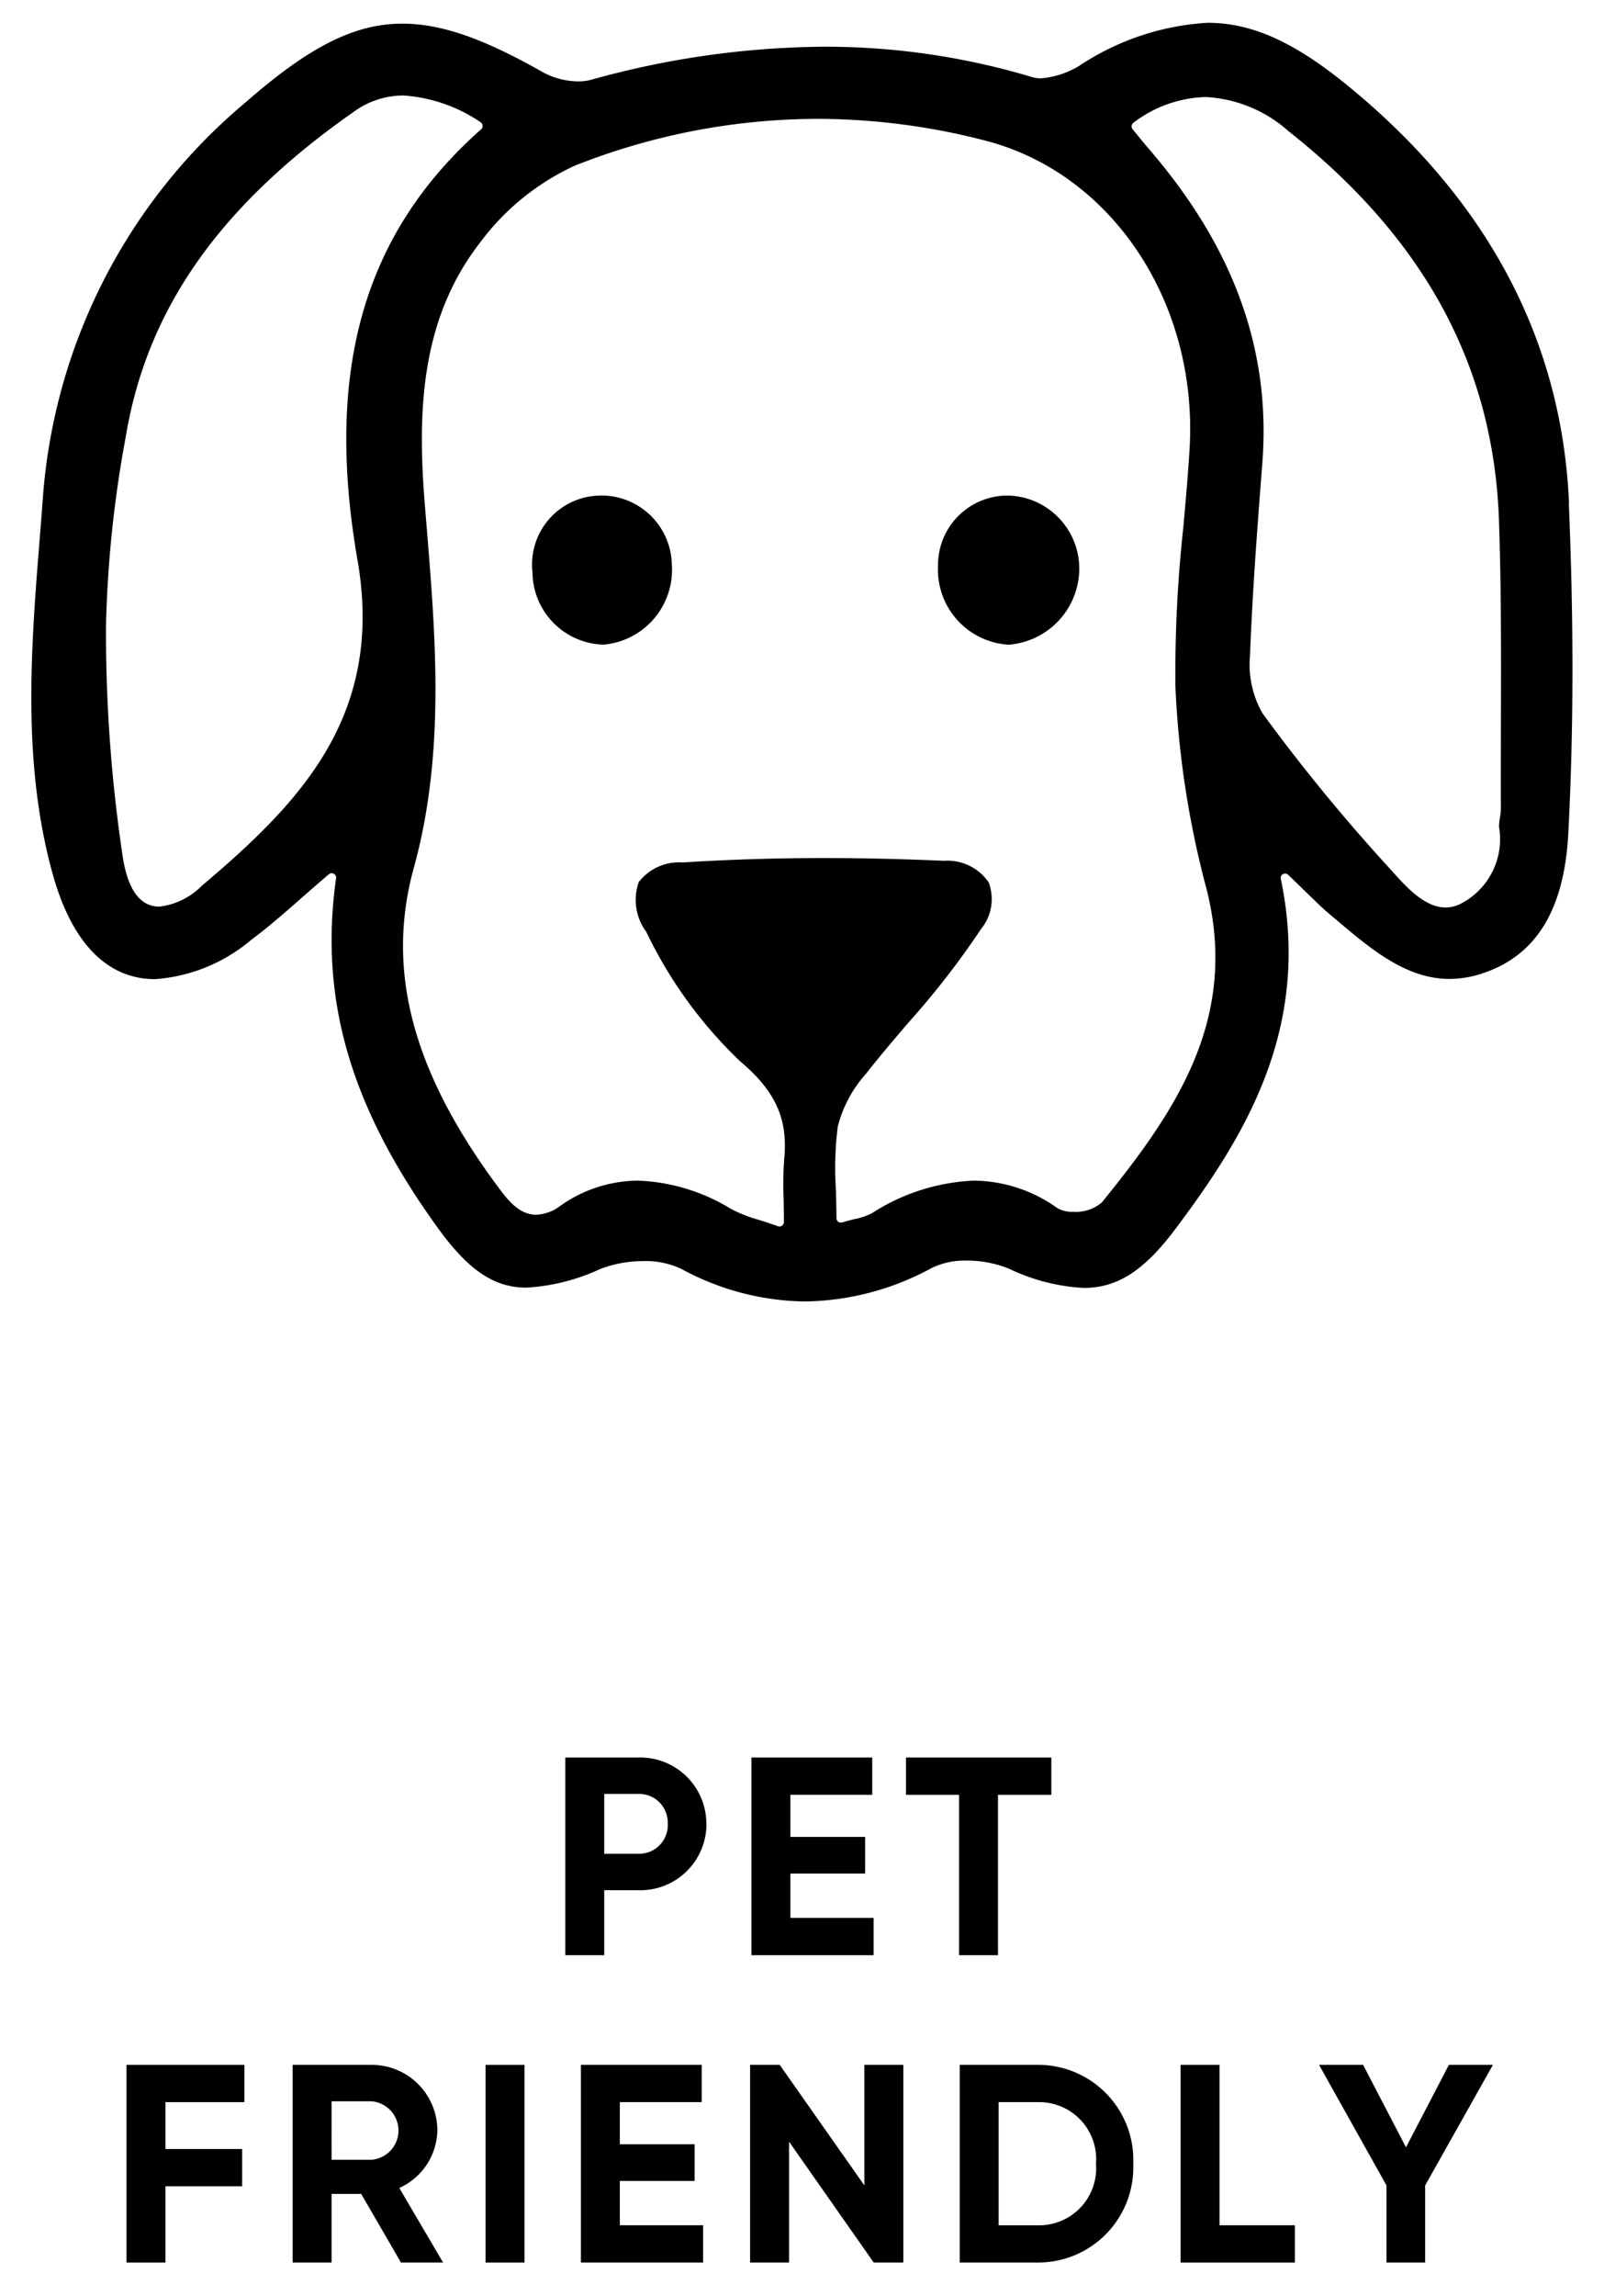
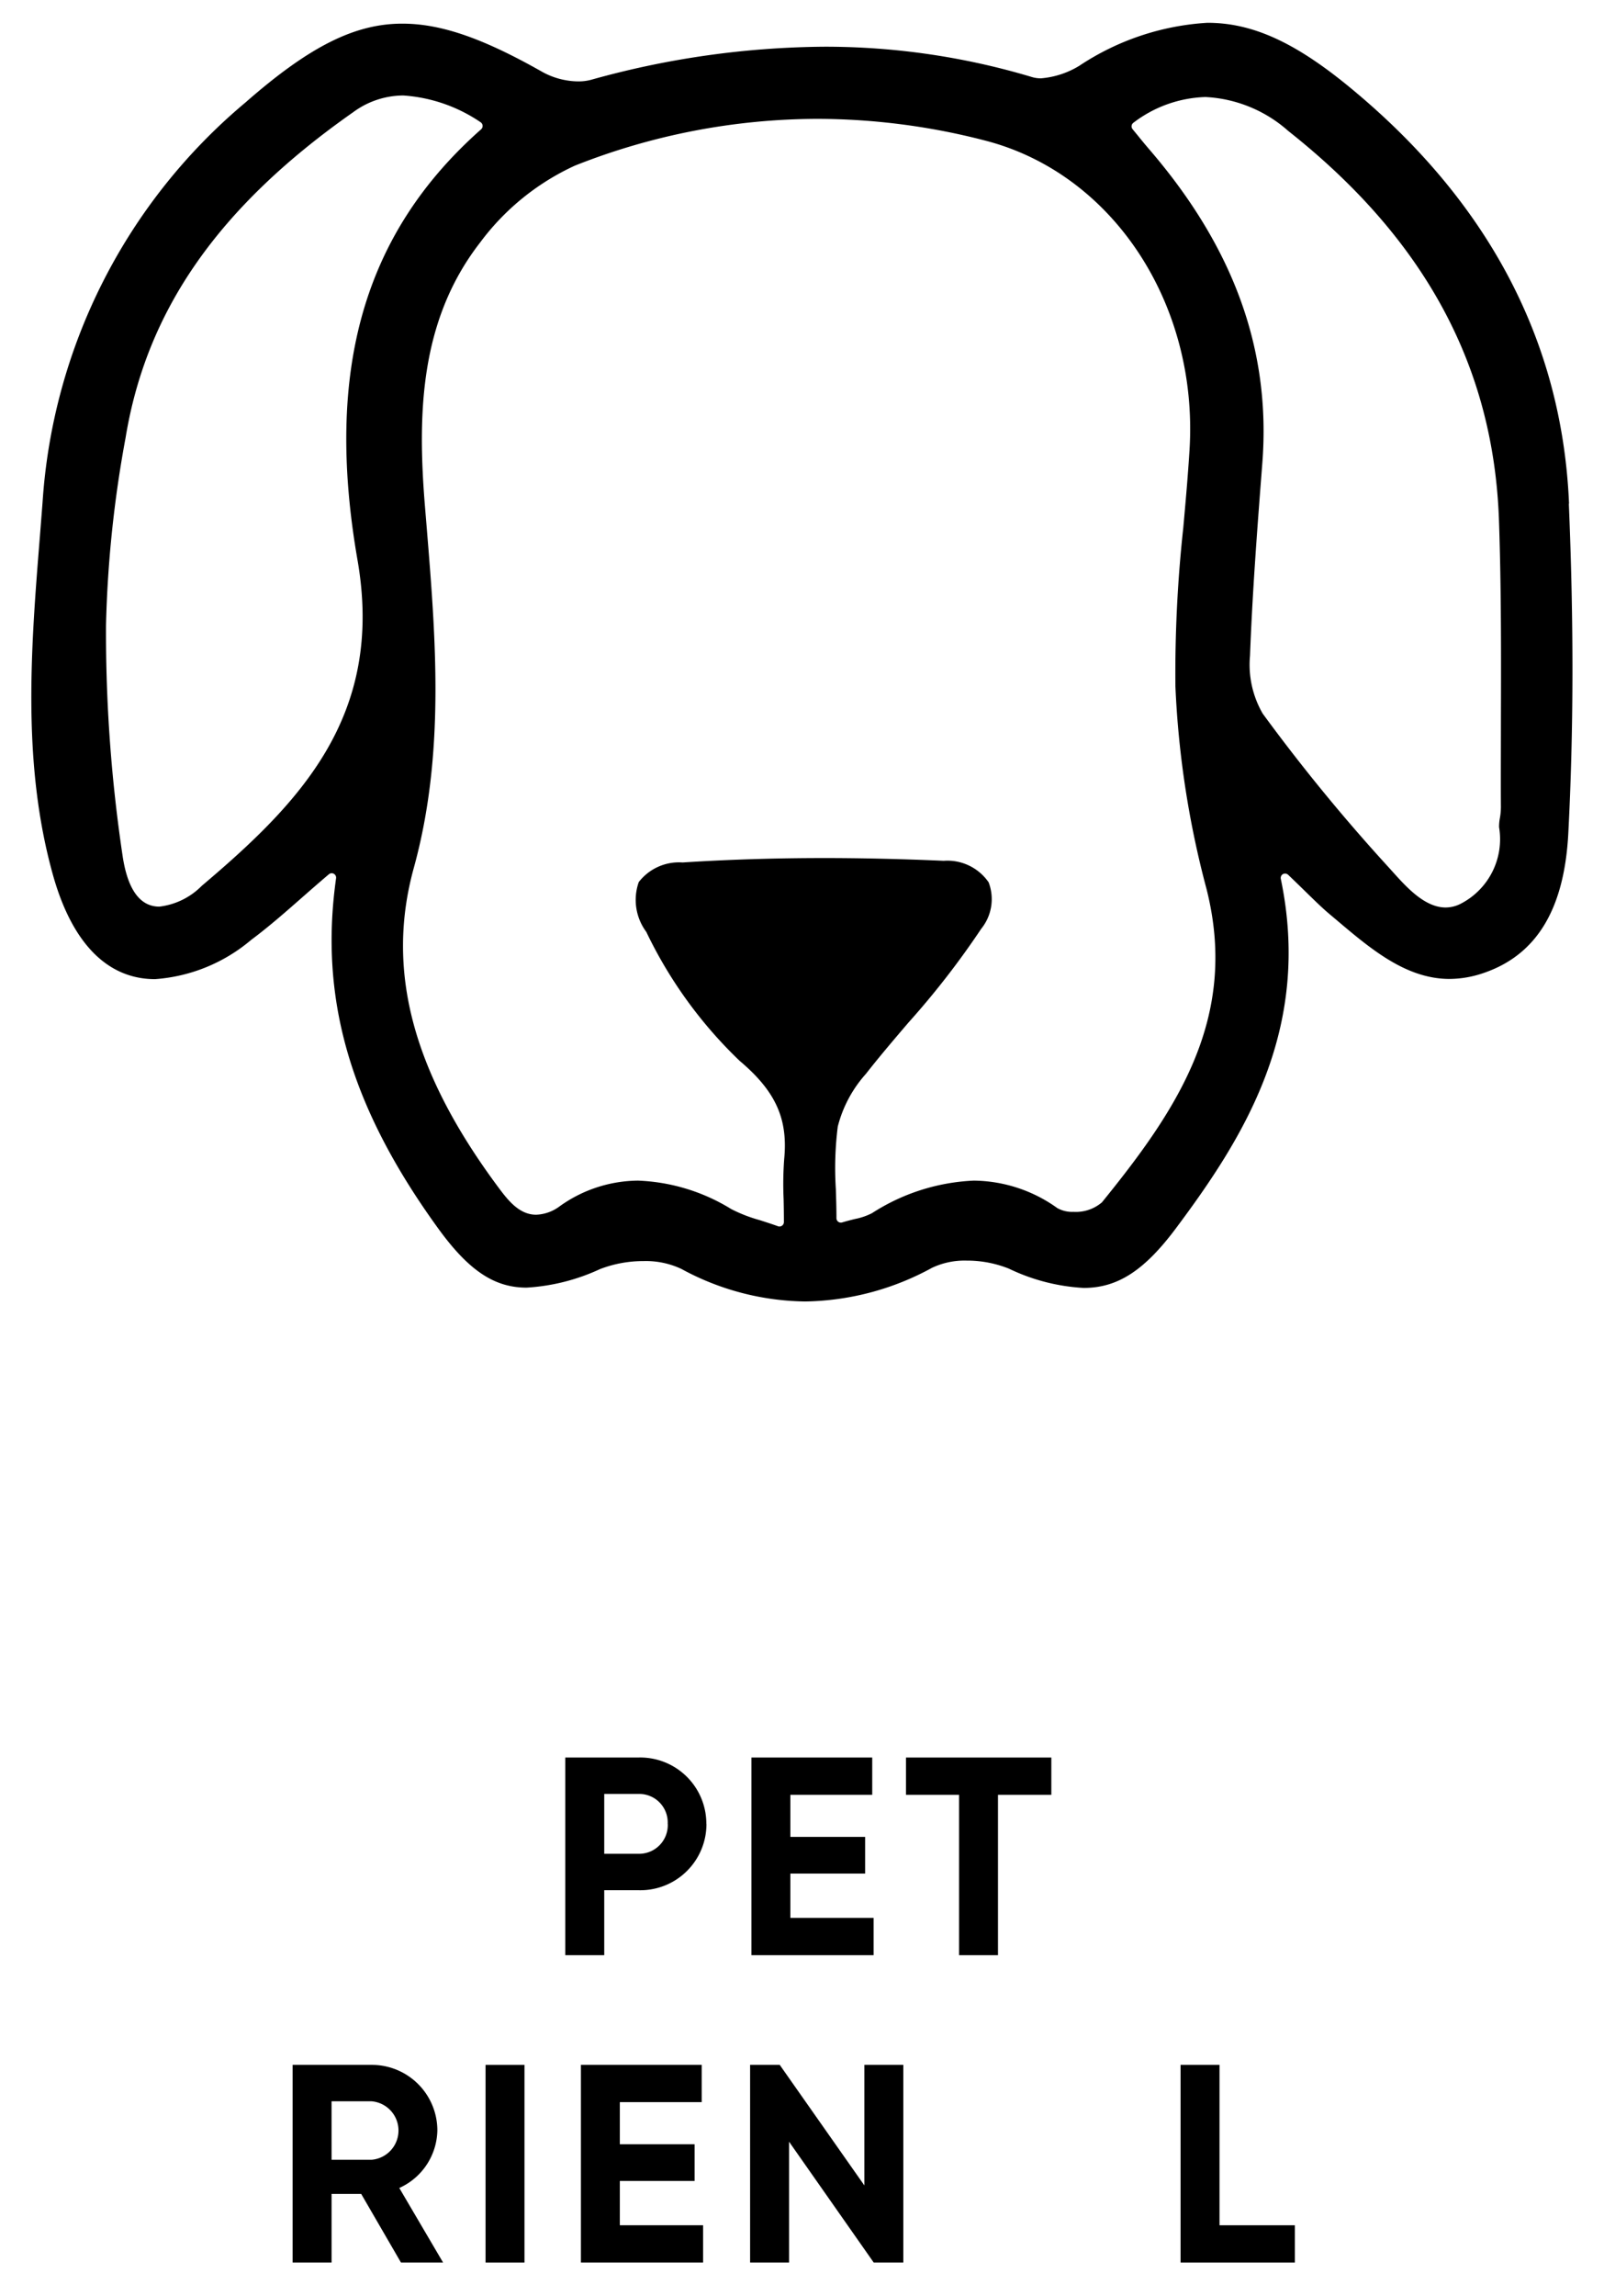
<svg xmlns="http://www.w3.org/2000/svg" width="76.893" height="110" viewBox="0 0 76.893 110" class="attachment-full size-full">
  <g transform="translate(-1550.65 952.272)">
    <g transform="translate(1550.65 -952.272)">
      <g transform="translate(0)">
        <path d="M48.4,129.087a3.171,3.171,0,0,1-3.234,3.178H43.5v3.111H41.632v-9.469h3.529a3.171,3.171,0,0,1,3.234,3.179m-1.853,0a1.366,1.366,0,0,0-1.381-1.434H43.5v2.867h1.664a1.373,1.373,0,0,0,1.381-1.433" transform="translate(-14.534 -41.715)" />
        <path d="M59.333,133.59v1.786H53.477v-9.469h5.79v1.786H55.343v2.016h3.584v1.758H55.343v2.123Z" transform="translate(-17.454 -41.715)" />
        <path d="M70.276,127.694H67.719v7.683H65.852v-7.683H63.309v-1.786h6.967Z" transform="translate(-19.877 -41.715)" />
-         <path d="M15.583,147.234v2.245h3.679v1.786H15.583v3.652H13.717v-9.469h5.654v1.786Z" transform="translate(-7.653 -46.532)" />
        <path d="M27.573,151.63h-1.42v3.287H24.286v-9.469h3.787a3.142,3.142,0,0,1,3.151,3.138,3.085,3.085,0,0,1-1.825,2.759l2.1,3.572H29.48Zm-1.42-1.637h1.921a1.405,1.405,0,0,0,0-2.8H26.152Z" transform="translate(-10.258 -46.532)" />
        <rect width="1.866" height="9.468" transform="translate(23.277 98.917)" />
        <path d="M48.484,153.131v1.786H42.627v-9.469h5.79v1.786H44.493v2.016h3.584v1.758H44.493v2.123Z" transform="translate(-14.779 -46.532)" />
        <path d="M60.737,145.448v9.468h-1.42l-4.058-5.788v5.788H53.392v-9.468h1.42l4.058,5.776v-5.776Z" transform="translate(-17.433 -46.532)" />
-         <path d="M75.046,150.182a4.561,4.561,0,0,1-4.559,4.734H66.727v-9.469h3.761a4.561,4.561,0,0,1,4.559,4.734m-1.786,0a2.733,2.733,0,0,0-2.773-2.948H68.593v5.9h1.894a2.733,2.733,0,0,0,2.773-2.948" transform="translate(-20.72 -46.532)" />
        <path d="M86.257,153.131v1.786H80.778v-9.469h1.866v7.683Z" transform="translate(-24.183 -46.532)" />
-         <path d="M94.674,151.224v3.692H92.821v-3.692l-3.233-5.776H91.7l2.056,3.95,2.056-3.95h2.11Z" transform="translate(-26.355 -46.532)" />
        <path d="M81.378,38.66c-.326-7.771-3.865-14.484-10.521-19.954-2.629-2.161-4.667-3.083-6.815-3.083A12.413,12.413,0,0,0,57.9,17.683a4.174,4.174,0,0,1-1.833.6,1.46,1.46,0,0,1-.423-.057,34.471,34.471,0,0,0-9.96-1.457,42.456,42.456,0,0,0-11.189,1.585,2.356,2.356,0,0,1-.618.076,3.636,3.636,0,0,1-1.7-.444c-2.868-1.628-4.88-2.322-6.73-2.322-2.285,0-4.466,1.1-7.523,3.78A27.286,27.286,0,0,0,8.2,38.612L8.08,40.144c-.433,5.371-.88,10.925.615,16.286.914,3.274,2.607,5.006,4.9,5.006A8.009,8.009,0,0,0,18.2,59.557c.813-.605,1.6-1.291,2.426-2.018.409-.359.838-.735,1.3-1.126a.208.208,0,0,1,.137-.051.219.219,0,0,1,.1.026.214.214,0,0,1,.109.216c-.82,5.8.691,10.978,4.9,16.781,1.459,2.01,2.685,2.829,4.232,2.829a9.7,9.7,0,0,0,3.52-.888,5.777,5.777,0,0,1,2.089-.384,4,4,0,0,1,1.809.374,12.7,12.7,0,0,0,5.936,1.561,13.039,13.039,0,0,0,6.085-1.614,3.659,3.659,0,0,1,1.662-.344,5.4,5.4,0,0,1,2.016.383,9.439,9.439,0,0,0,3.589.926c1.621,0,2.9-.824,4.415-2.846,3.228-4.317,6.543-9.527,5.036-16.748a.215.215,0,0,1,.1-.229.216.216,0,0,1,.251.032c.361.344.654.63.906.877.442.431.759.74,1.1,1.025l.327.275c1.634,1.382,3.326,2.811,5.4,2.812a5.088,5.088,0,0,0,1.642-.286c2.536-.866,3.862-3.05,4.055-6.675.257-4.92.266-10.091.026-15.806M15.825,56.974a3.416,3.416,0,0,1-2.026.988c-.922,0-1.512-.808-1.756-2.4a72.392,72.392,0,0,1-.8-11.087,56.294,56.294,0,0,1,.939-8.978C13.188,29.368,16.66,24.413,23.1,19.9a4.065,4.065,0,0,1,2.392-.795,7.474,7.474,0,0,1,3.7,1.276.214.214,0,0,1,.033.344C23.6,25.7,21.717,32.258,23.3,41.364c1.3,7.479-2.794,11.651-7.476,15.61M58.98,72.133a1.923,1.923,0,0,1-1.357.451,1.459,1.459,0,0,1-.778-.182,6.973,6.973,0,0,0-4-1.314,9.764,9.764,0,0,0-4.881,1.558,3.063,3.063,0,0,1-.82.28c-.176.044-.378.094-.61.164a.223.223,0,0,1-.062.009.212.212,0,0,1-.213-.213c0-.477-.014-.941-.029-1.391a15.856,15.856,0,0,1,.093-3,5.992,5.992,0,0,1,1.349-2.522c.653-.835,1.345-1.644,2.036-2.453a40.084,40.084,0,0,0,3.49-4.495,2.255,2.255,0,0,0,.356-2.228A2.4,2.4,0,0,0,51.4,55.767c-1.965-.087-3.895-.132-5.732-.132-2.334,0-4.617.072-6.786.212a2.436,2.436,0,0,0-2.1.939,2.568,2.568,0,0,0,.362,2.388,21.218,21.218,0,0,0,4.477,6.178c1.721,1.453,2.319,2.768,2.133,4.7a16.2,16.2,0,0,0-.028,1.914c.008.347.014.712.014,1.107a.213.213,0,0,1-.284.2c-.322-.116-.615-.209-.883-.295a7.054,7.054,0,0,1-1.362-.53,9.163,9.163,0,0,0-4.464-1.36,6.516,6.516,0,0,0-3.761,1.233,2,2,0,0,1-1.123.4c-.841,0-1.389-.741-1.874-1.395C25.917,65.821,24.65,60.98,26,56.1c1.506-5.467,1.05-11.014.61-16.378l-.079-.957c-.351-4.327-.274-8.85,2.634-12.6a11.761,11.761,0,0,1,4.557-3.7,31.713,31.713,0,0,1,11.621-2.24,32.208,32.208,0,0,1,8.049,1.041c6.1,1.573,10.219,7.8,9.794,14.8-.077,1.246-.188,2.493-.3,3.74a64.505,64.505,0,0,0-.378,7.6A45.033,45.033,0,0,0,64,57.117c1.573,6.216-1.476,10.65-5.018,15.016M78.111,53.228a3.067,3.067,0,0,1-.047.487,2.2,2.2,0,0,0-.04.441,3.477,3.477,0,0,1-1.845,3.671,1.588,1.588,0,0,1-.718.176c-1,0-1.876-.976-2.519-1.689l-.242-.268a87.139,87.139,0,0,1-6.007-7.33,4.674,4.674,0,0,1-.609-2.769c.113-2.964.326-5.816.591-9.235.417-5.384-1.353-10.3-5.411-15.015-.172-.2-.338-.4-.527-.634l-.282-.344a.213.213,0,0,1,.043-.31,5.976,5.976,0,0,1,3.448-1.23,6.46,6.46,0,0,1,3.975,1.628c6.552,5.177,9.857,11.292,10.1,18.7.11,3.242.1,6.542.091,9.732,0,1.331-.009,2.664,0,3.994" transform="translate(-6.161 -14.531)" />
-         <path d="M42.661,45.682a3.305,3.305,0,0,0-3.116,3.676,3.5,3.5,0,0,0,3.413,3.462,3.6,3.6,0,0,0,3.266-3.875,3.372,3.372,0,0,0-3.563-3.263" transform="translate(-14.019 -21.939)" />
-         <path d="M68.8,45.682a3.329,3.329,0,0,0-3.453,3.379,3.6,3.6,0,0,0,3.392,3.763,3.667,3.667,0,0,0,3.379-3.579A3.505,3.505,0,0,0,68.8,45.682" transform="translate(-20.38 -21.94)" />
      </g>
    </g>
  </g>
</svg>